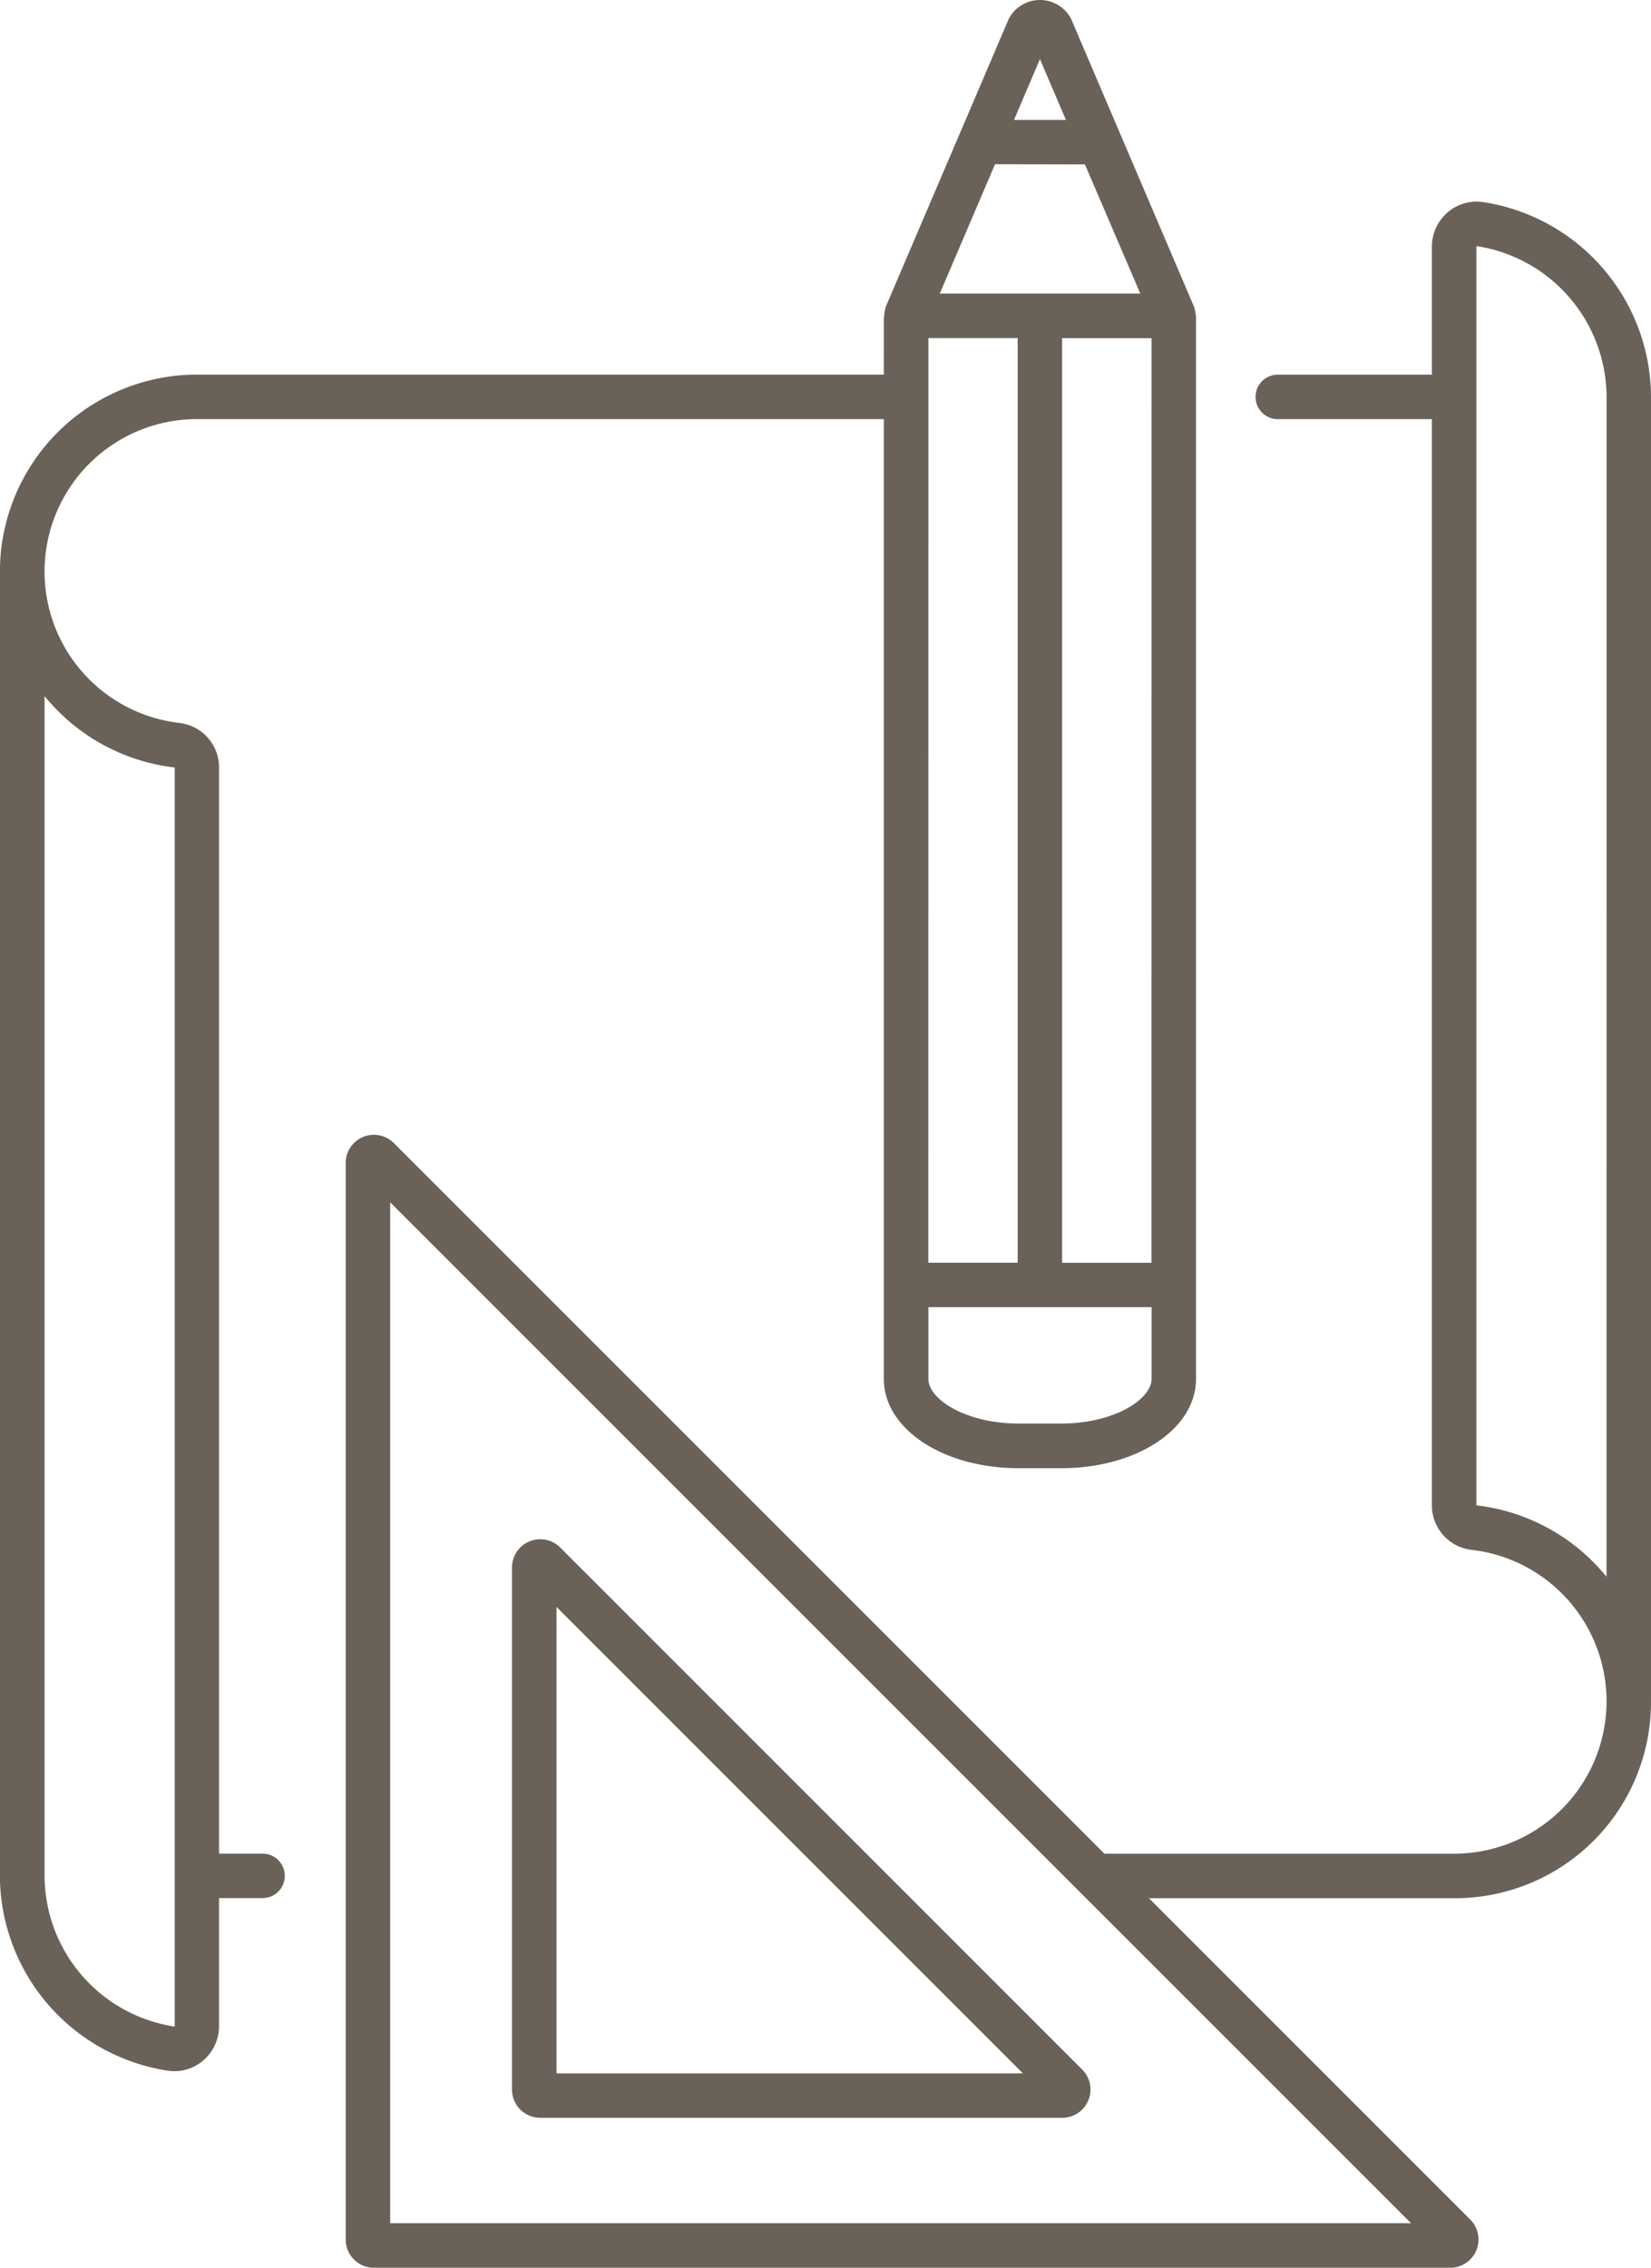
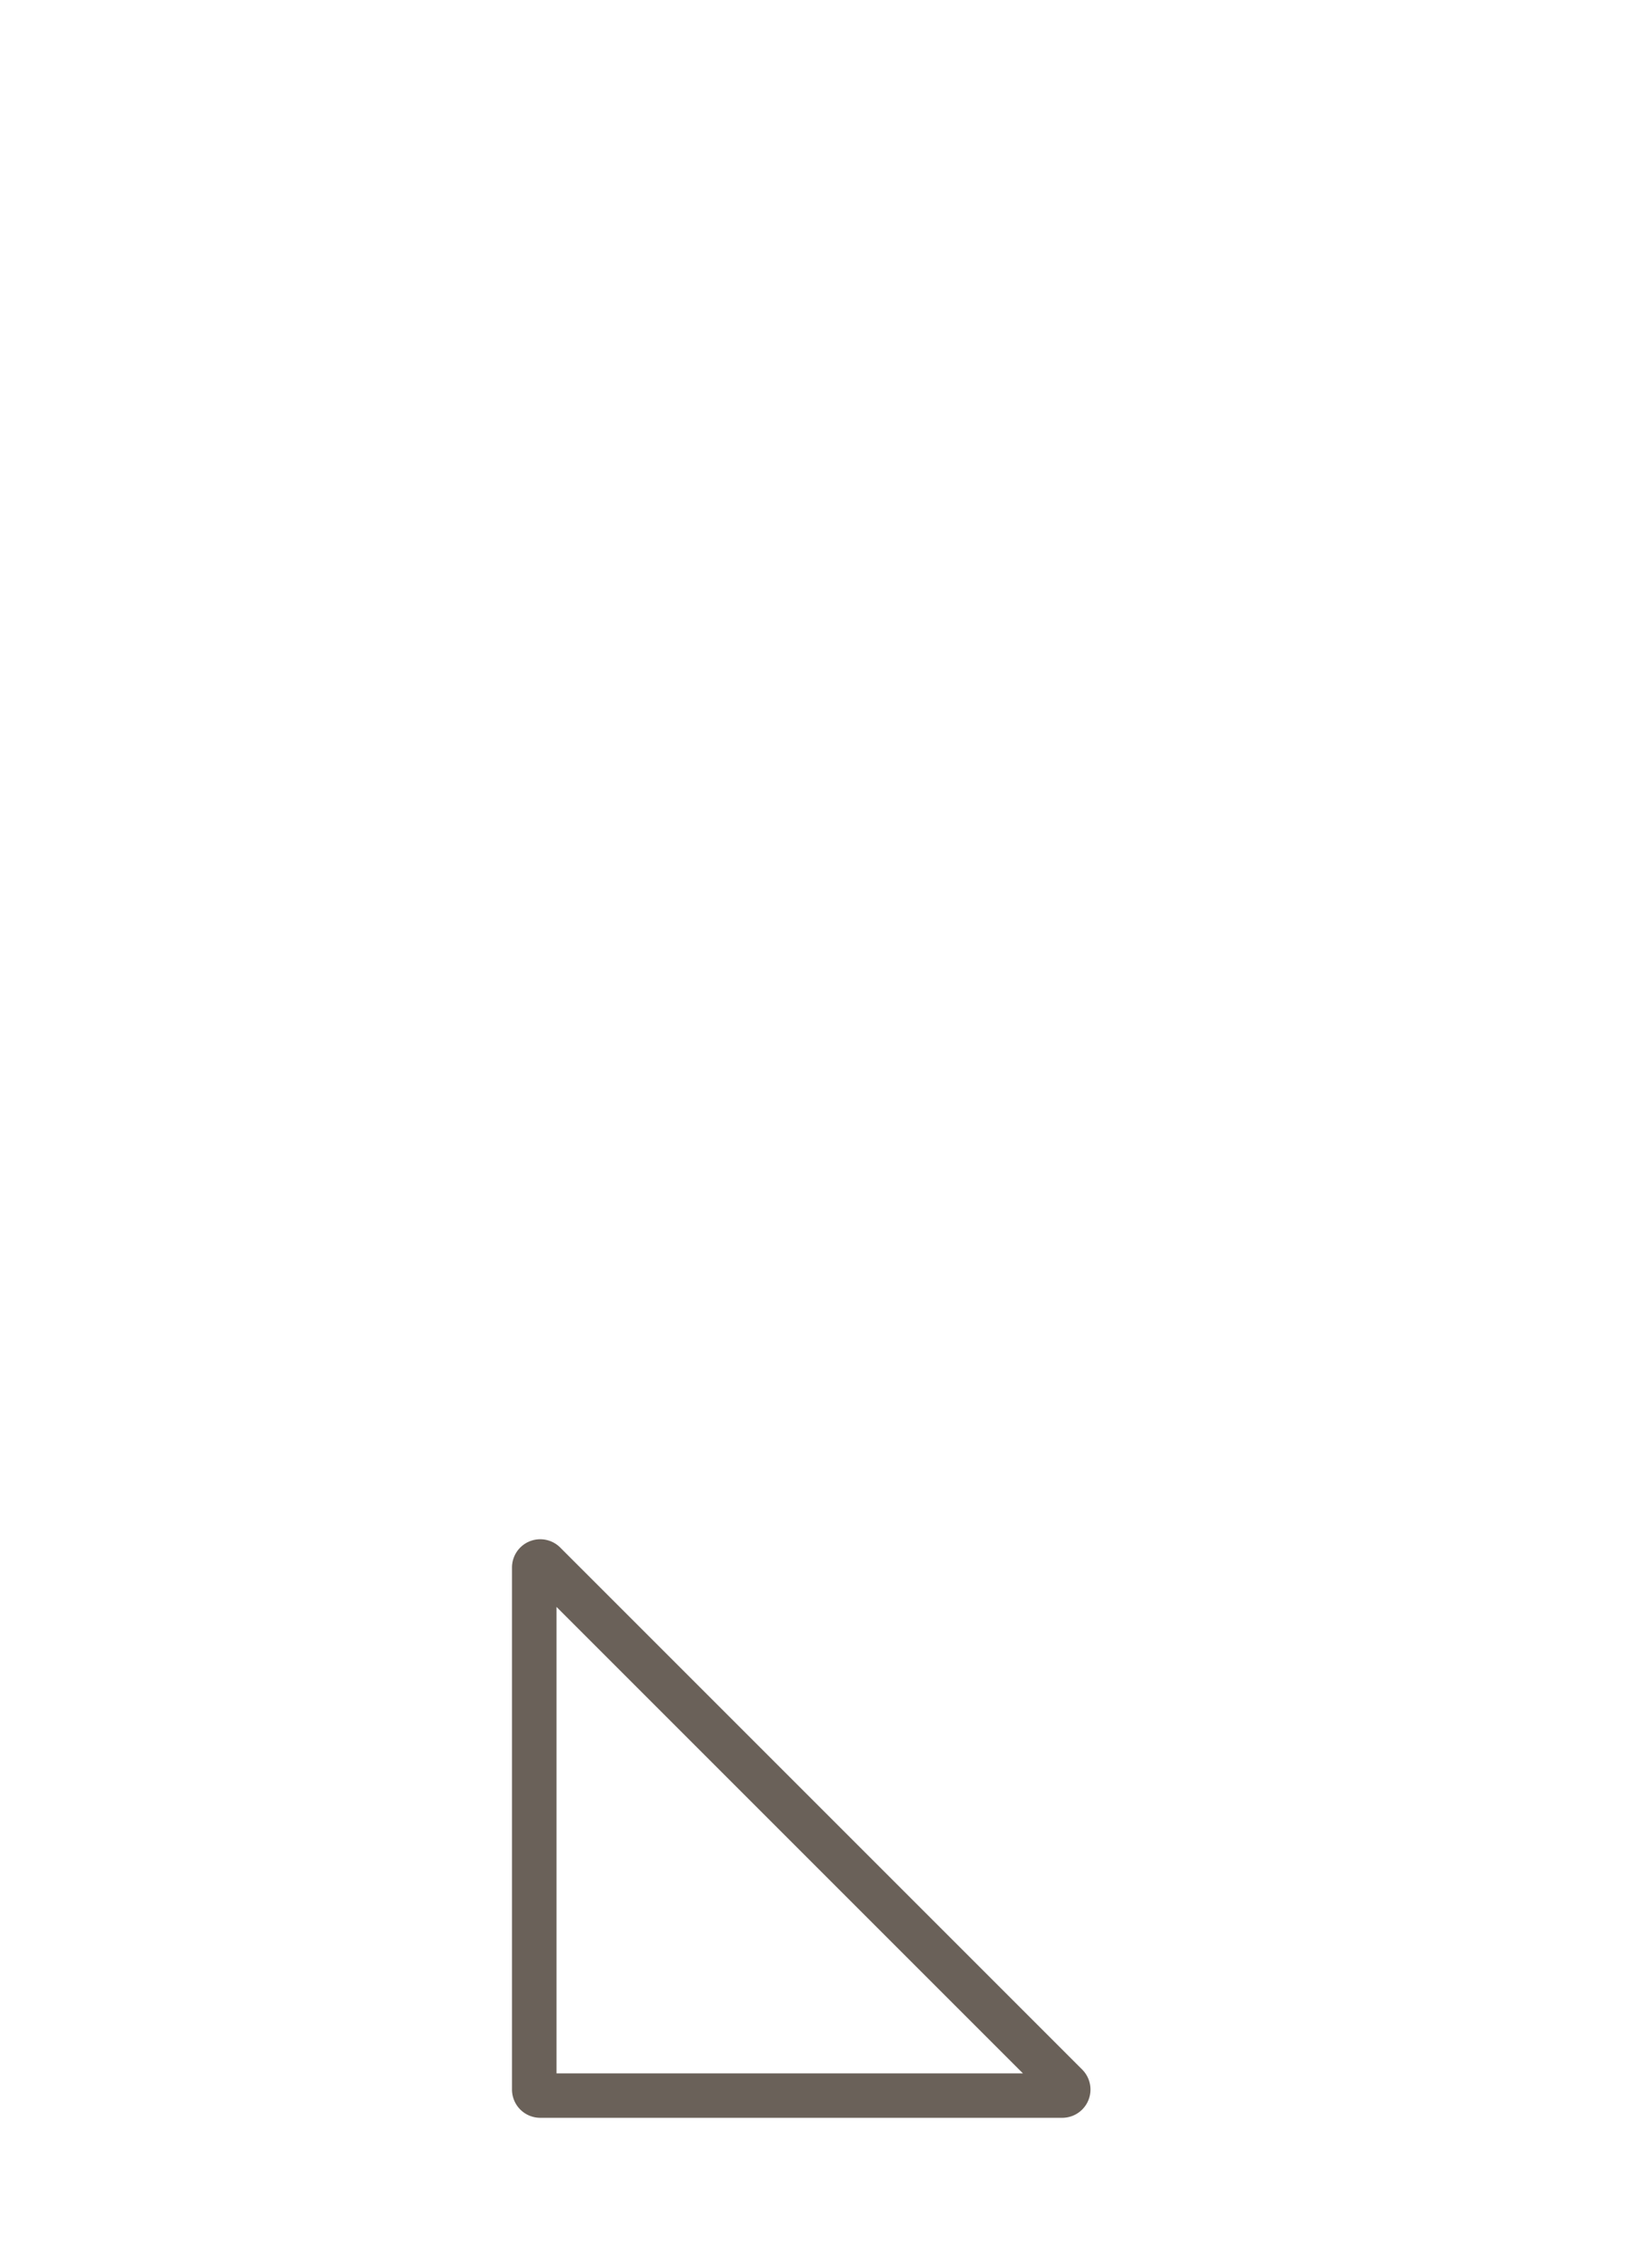
<svg xmlns="http://www.w3.org/2000/svg" width="79.286" height="108.895" viewBox="0 0 79.286 108.895">
  <g id="icon-dla-architektow" transform="translate(-118.568 -5595.228)">
    <g id="Group_484" data-name="Group 484" transform="translate(118.568 5595.228)">
-       <path id="Path_337" data-name="Path 337" d="M1382.9,416.363h-32.993a9.465,9.465,0,0,0-9.455,9.454v62.636a9.5,9.5,0,0,0,8.08,9.356,2.118,2.118,0,0,0,1.691-.5,2.174,2.174,0,0,0,.752-1.645v-6.144h2.089a1.068,1.068,0,1,0,0-2.137h-2.089V435.224a2.147,2.147,0,0,0-1.906-2.135,7.319,7.319,0,0,1,.838-14.589H1382.9l0,46.086c0,2.4,2.841,4.287,6.468,4.289h2.057c3.625,0,6.466-1.882,6.467-4.286l0-50.914a2.165,2.165,0,0,0-.086-.549l-5.922-13.869a1.694,1.694,0,0,0-2.974,0l-5.925,13.866h0a3.924,3.924,0,0,0-.084.55Zm12.852,42.649h-4.291v-44.4h4.295Zm-5.354-57.8,1.246,2.919-2.492,0Zm-2.158,5.049,4.317.008,2.659,6.2h-9.628Zm-3.2,8.346h4.287v44.4h-4.291Zm0,46.536,10.718,0v3.438c0,1.015-1.852,2.151-4.33,2.151h-2.057c-2.479,0-4.331-1.136-4.331-2.152Zm-36.193,34.547a7.352,7.352,0,0,1-6.251-7.24V431.8a9.454,9.454,0,0,0,6.25,3.428Z" transform="translate(-1340.456 -398.374)" fill="#6a6159" />
-       <path id="Path_338" data-name="Path 338" d="M1498.642,458.794a2.141,2.141,0,0,0-1.69.5,2.175,2.175,0,0,0-.752,1.643v6.146h-7.4a1.068,1.068,0,0,0,0,2.137h7.4v52.159a2.149,2.149,0,0,0,1.905,2.136,7.319,7.319,0,0,1-.837,14.59h-16.794l-34.123-34.122a1.355,1.355,0,0,0-2.314.958v51.692a1.358,1.358,0,0,0,1.355,1.357h51.692a1.357,1.357,0,0,0,.959-2.314l-15.432-15.432h14.759a9.416,9.416,0,0,0,9.352-9.456V468.151A9.5,9.5,0,0,0,1498.642,458.794Zm-3.443,97.057h-49.025V506.827Zm9.387-31.043a9.453,9.453,0,0,0-6.249-3.43l0-60.469a7.353,7.353,0,0,1,6.251,7.241Z" transform="translate(-1427.436 -449.093)" fill="#6a6159" />
      <path id="Path_339" data-name="Path 339" d="M1493.874,860.935V886a1.357,1.357,0,0,0,1.355,1.356H1520.3a1.357,1.357,0,0,0,.959-2.314l-25.067-25.067A1.356,1.356,0,0,0,1493.874,860.935Zm2.137,24.288v-22.4l22.4,22.4Z" transform="translate(-1469.286 -785.661)" fill="#6a6159" />
    </g>
  </g>
</svg>